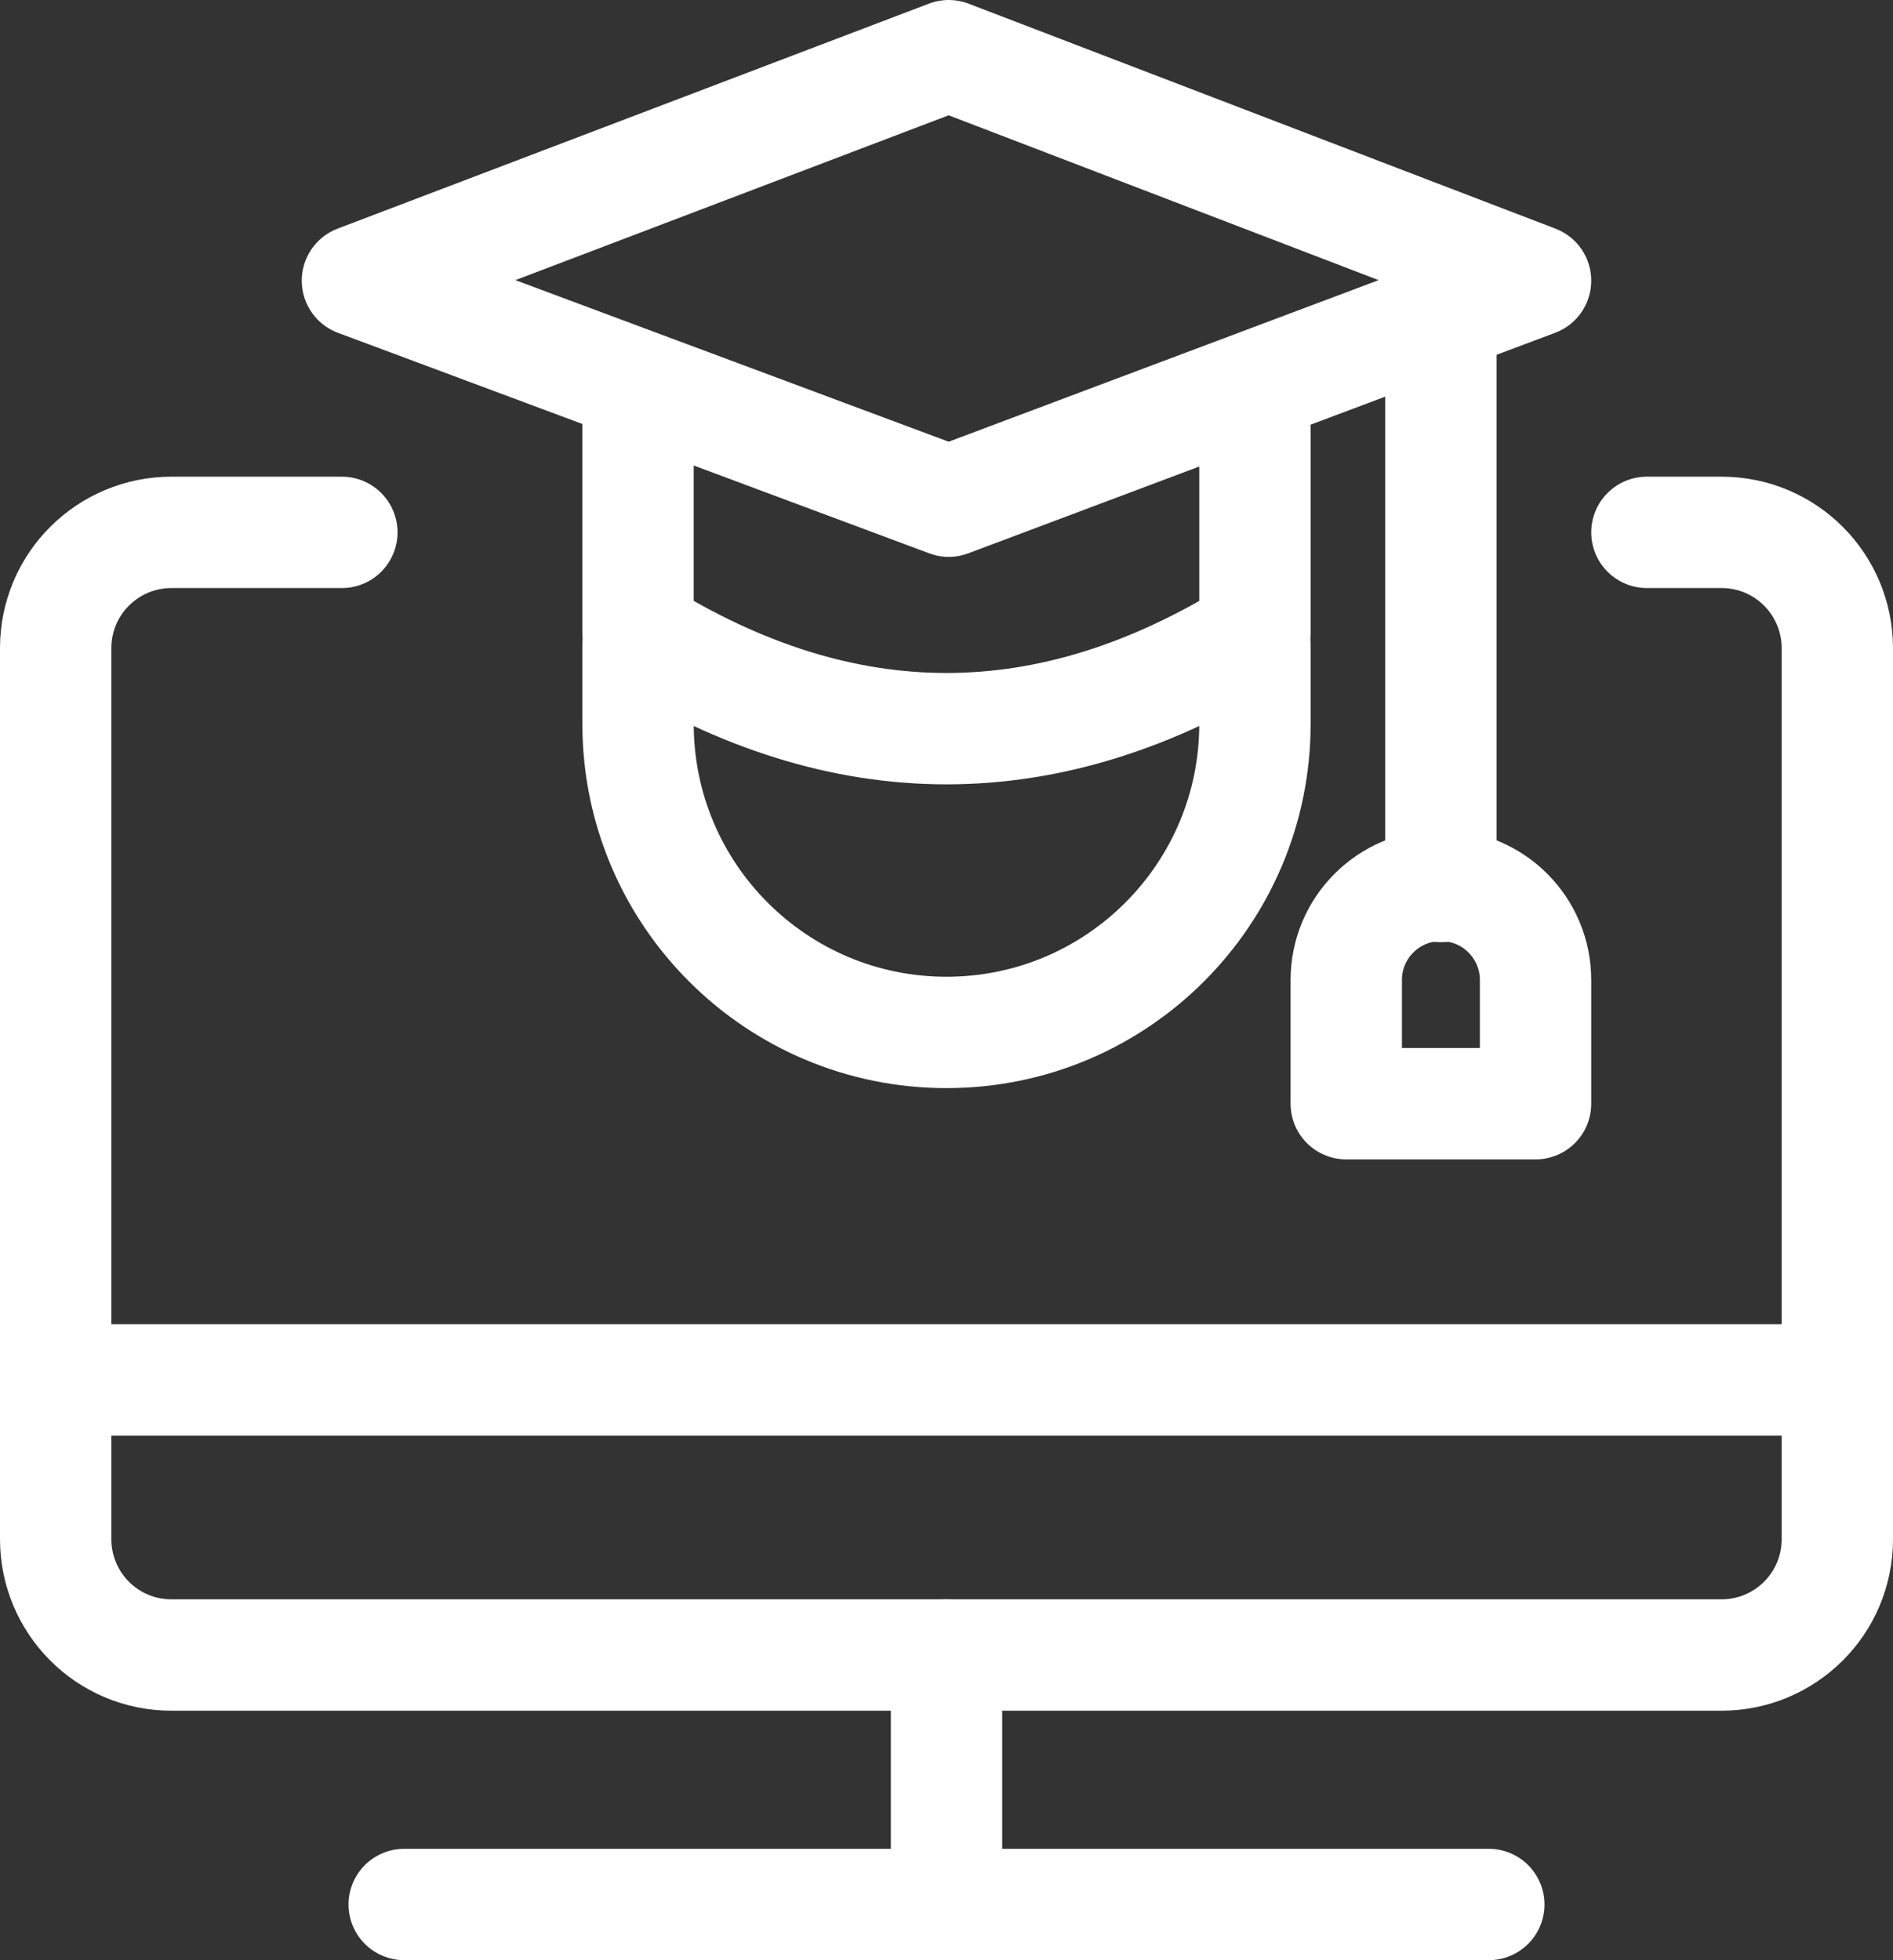
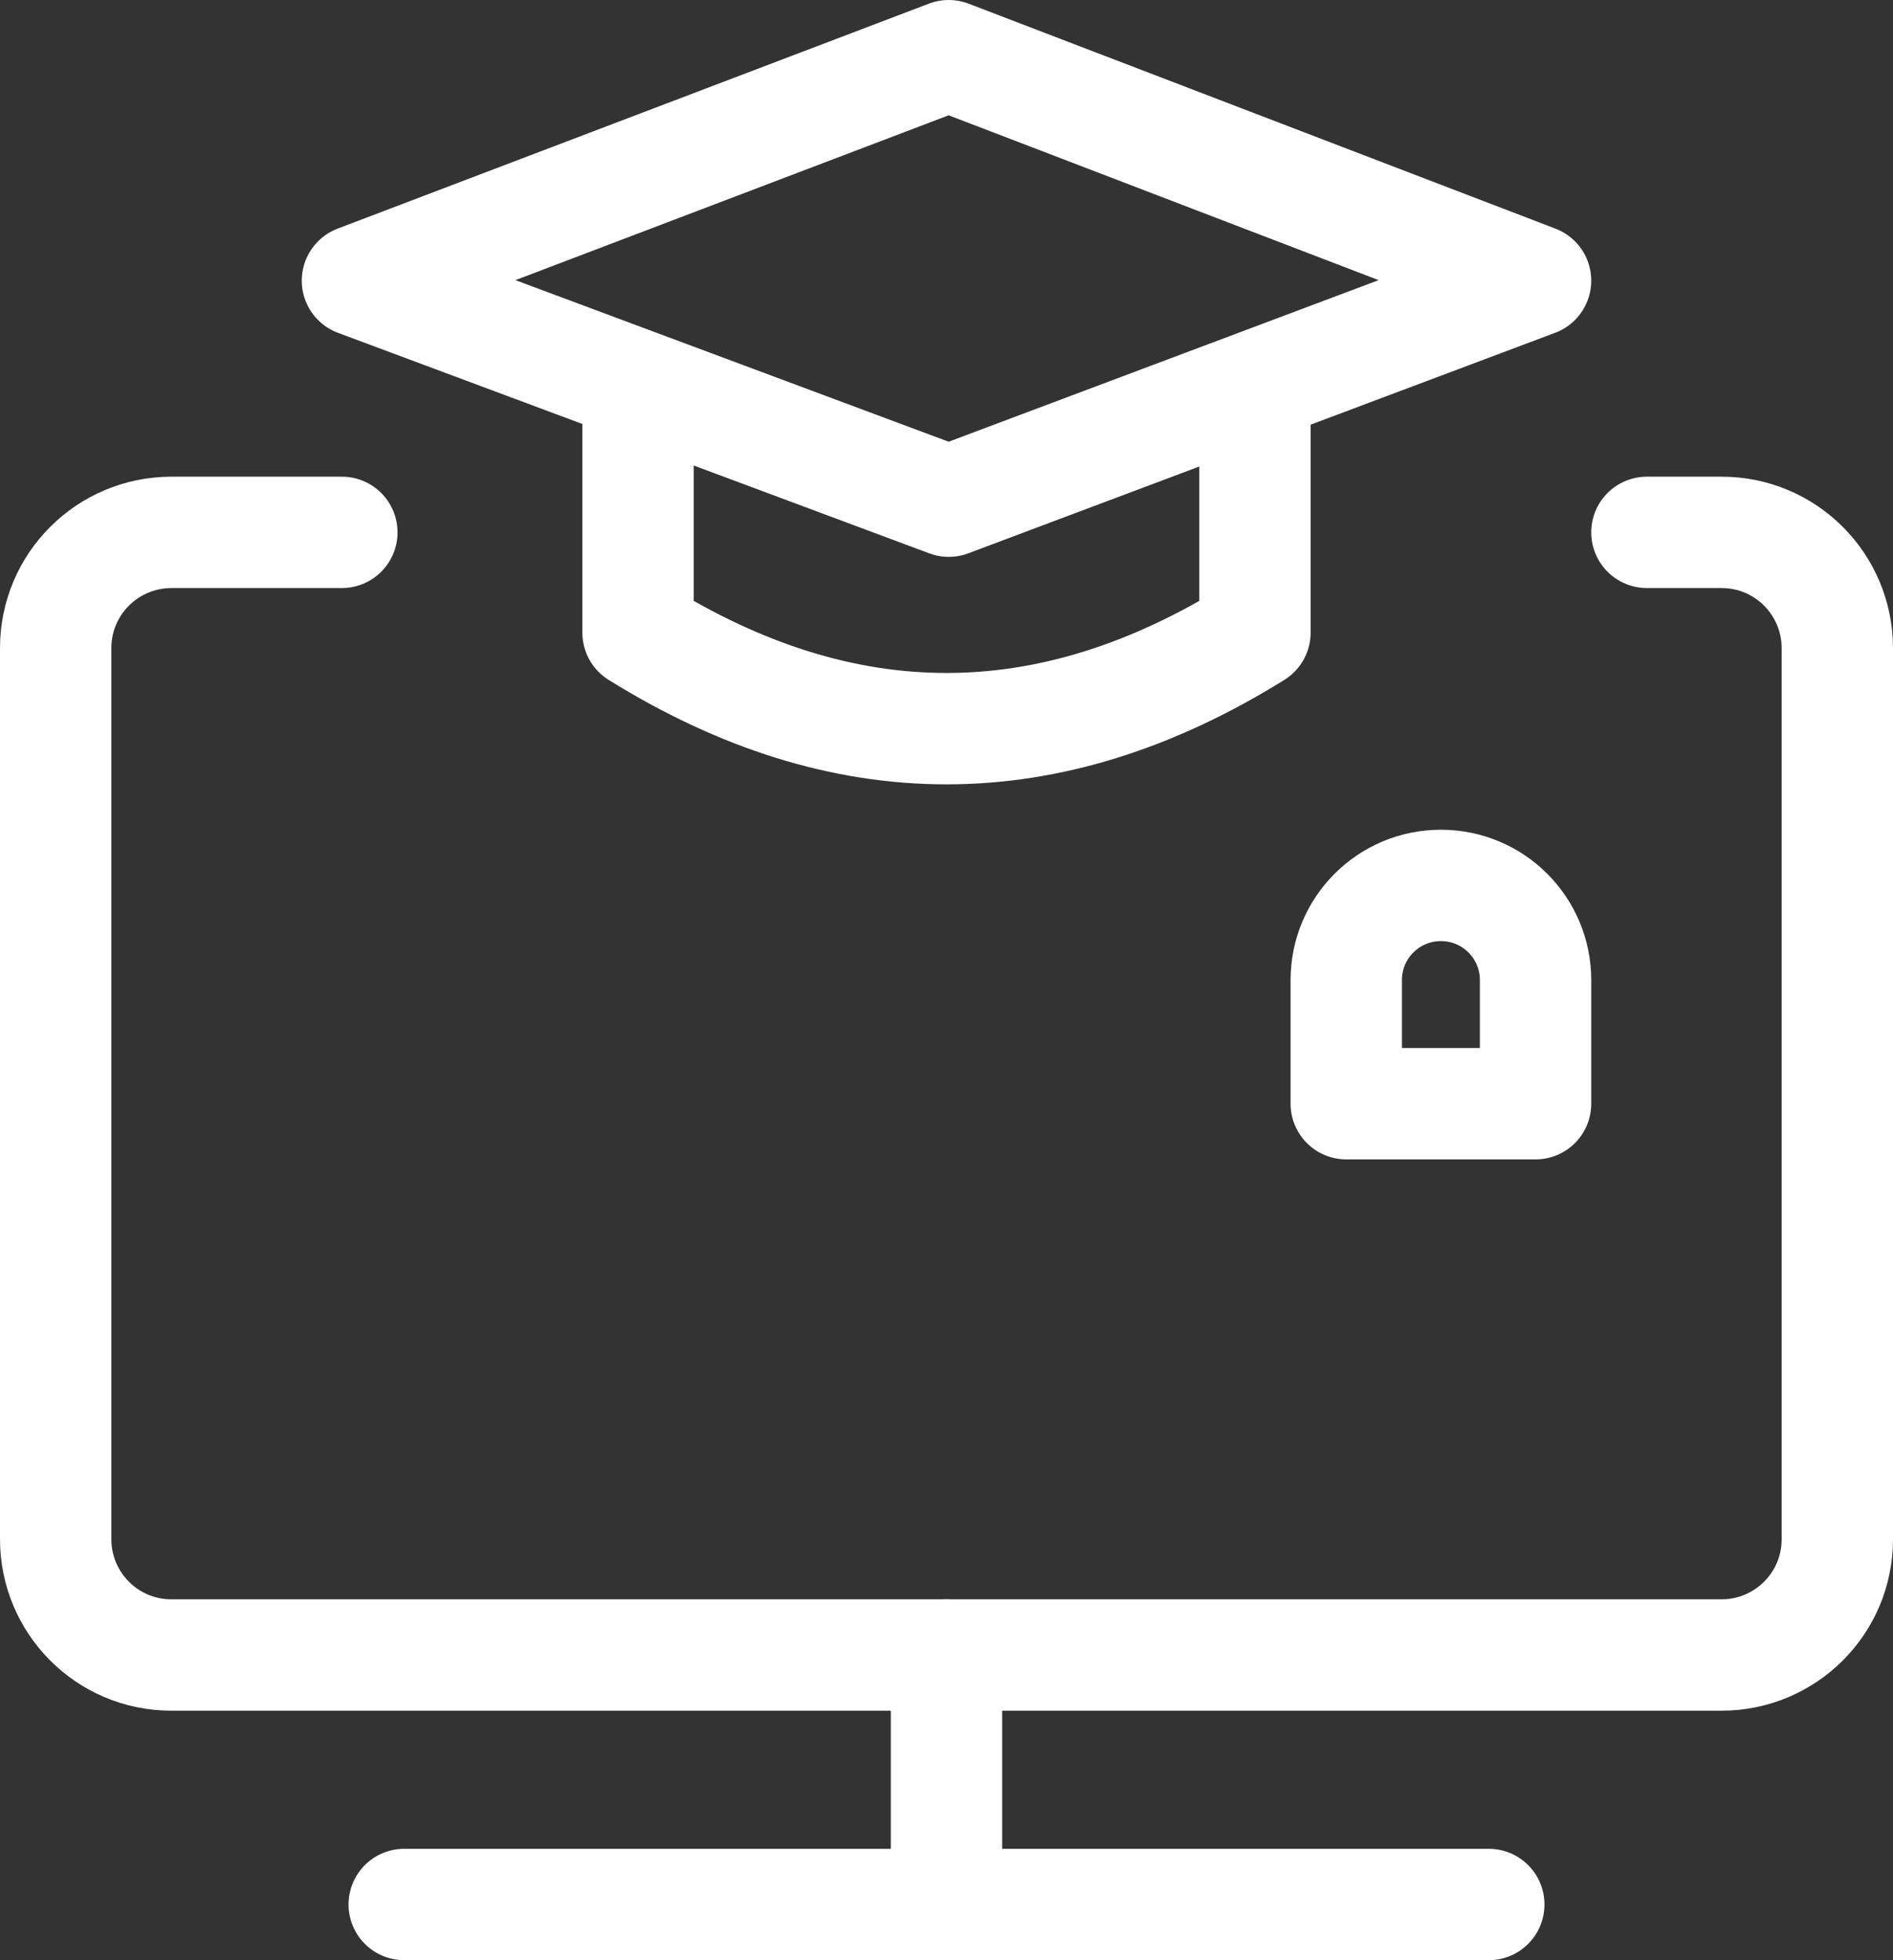
<svg xmlns="http://www.w3.org/2000/svg" id="Layer_2" viewBox="0 0 17 17.6">
  <rect x="0" y="0" width="17" height="17.6" fill="#333333" stroke="none" />
  <g id="New_Design">
    <path d="m3.63,17.1h9.74" style="fill:none; stroke:#fff; stroke-linecap:round; stroke-linejoin:round;" />
    <path d="m8.5,14.86v2.24" style="fill:none; stroke:#fff; stroke-linecap:round; stroke-linejoin:round;" />
-     <path d="m.5,12.39h16" style="fill:none; stroke:#fff; stroke-linecap:round; stroke-linejoin:round;" />
    <path d="m14.79,4.78h.67c.58,0,1.04.47,1.04,1.04v8c0,.58-.47,1.04-1.04,1.04H1.54c-.58,0-1.04-.47-1.04-1.04v-8c0-.58.47-1.04,1.04-1.04h1.53" style="fill:none; stroke:#fff; stroke-linecap:round; stroke-linejoin:round;" />
    <path d="m3.21,2.52L8.52.5l5.27,2.02-5.27,1.98-5.31-1.98Z" style="fill:none; stroke:#fff; stroke-linecap:round; stroke-linejoin:round;" />
    <path d="m11.27,3.47v2.21c-1.85,1.15-3.69,1.15-5.54,0v-2.21" style="fill:none; stroke:#fff; stroke-linecap:round; stroke-linejoin:round;" />
-     <path d="m12.94,7.96V2.85" style="fill:none; stroke:#fff; stroke-linecap:round; stroke-linejoin:round;" />
    <path d="m12.1,9.91h1.69s0-1.11,0-1.11c0-.47-.38-.85-.85-.85s-.85.38-.85.85v1.11Z" style="fill:none; stroke:#fff; stroke-linecap:round; stroke-linejoin:round;" />
-     <path d="m5.73,5.79v.71c0,1.53,1.24,2.77,2.77,2.77h0c1.53,0,2.77-1.24,2.77-2.77h0v-.71" style="fill:none; stroke:#fff; stroke-linecap:round; stroke-linejoin:round;" />
  </g>
</svg>